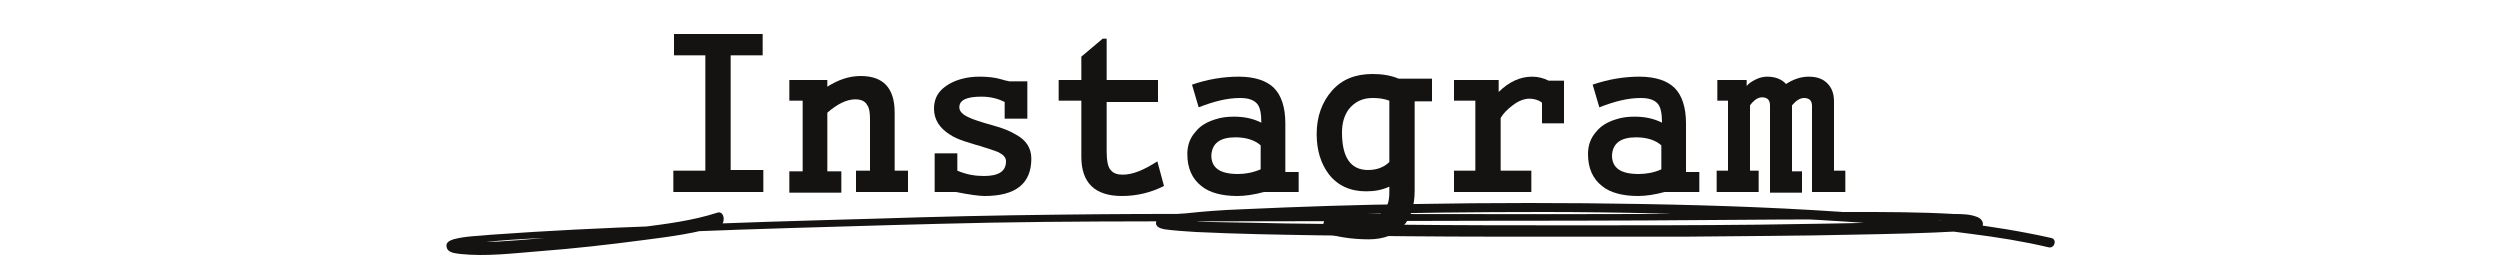
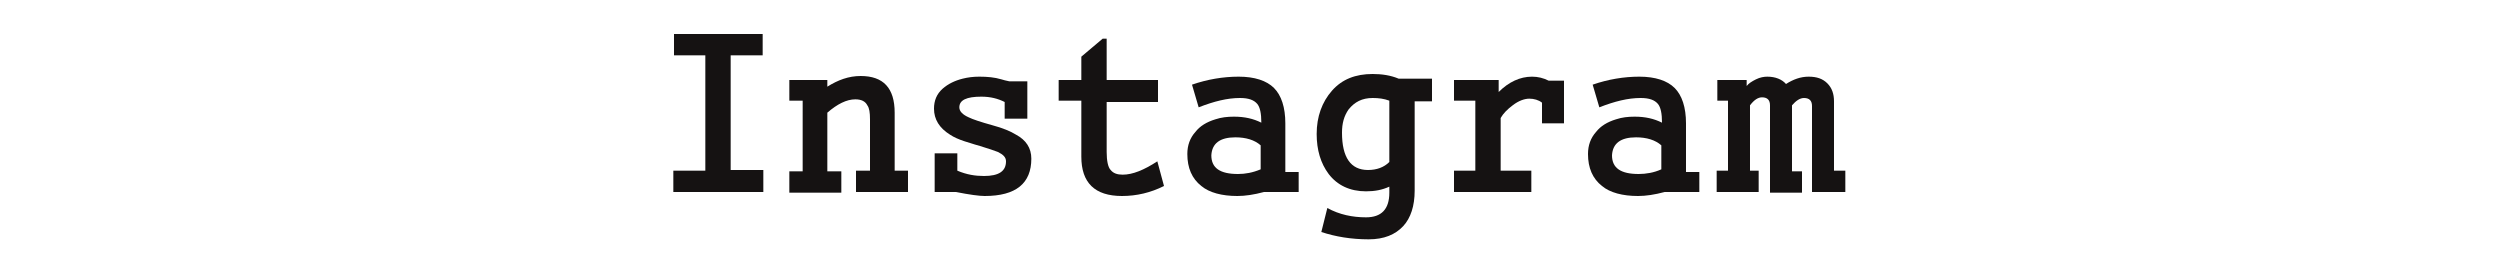
<svg xmlns="http://www.w3.org/2000/svg" version="1.1" id="レイヤー_1" x="0px" y="0px" viewBox="0 0 375 42" style="enable-background:new 0 0 375 42;" xml:space="preserve">
  <style type="text/css">
	.st0{fill:#151212;}
</style>
  <g>
    <g>
      <g>
-         <path class="st0" d="M107.6,31.9c-3.7,1.2-7.7,1.7-11.6,2.2c-5.1,0.7-10.3,1.3-15.5,1.7c-3.7,0.3-7.6,0.7-11.3,0.4     c-0.3,0-0.9-0.2-1.1-0.2c0.3-0.1,0,1,0,1c0,0-0.2,0,0.1,0c0.1,0,0.2-0.1,0.4-0.1c0.3-0.1,0.6-0.1,1-0.2c6.1-0.9,12.6-1,18.8-1.3     c10.1-0.5,20.2-0.9,30.3-1.2c10-0.3,20-0.6,29.9-0.8c10.7-0.2,21.5-0.2,32.2-0.2c18.5,0,37-0.1,55.5-0.1     c13.6,0,27.3-0.2,40.9-0.2c5.1,0,10.1-0.1,15.2,0.2c0.8,0,1.6,0.1,2.3,0.2c0.4,0.1,0.9,0.2,1.3,0.3c0.2,0,0,0.1,0-0.1     c0-0.1,0.1-1.1,0.3-0.9c0,0-0.1,0-0.3,0.1c-0.3,0-0.7,0.1-1.3,0.1c-0.8,0.1-1.6,0.1-2.4,0.2c-2.4,0.1-4.7,0.2-7.1,0.3     c-7.2,0.2-14.4,0.3-21.5,0.4c-9,0.1-18,0.1-27,0.1c-9,0-18.1,0-27.1-0.1c-7.4-0.1-14.9-0.1-22.3-0.3c-4.1-0.1-8.2,0-12.2-0.6     c0.2,0-0.3-0.1-0.4-0.1c-0.3,0-0.1-0.1-0.1,0c0,0,0.2,0.2,0.2,0.2c0.3,0.6,0,0.5-0.1,0.8c0,0.1-0.2,0.1-0.2,0.1     c0.1,0,0.4-0.1,0.5-0.1c1.5-0.3,3.2-0.4,4.8-0.5c7.1-0.5,14.1-0.8,21.2-1c10.2-0.3,20.4-0.4,30.6-0.4c11.3,0,22.5,0.3,33.8,0.8     c10.2,0.5,20.3,1.1,30.4,2.5c3.9,0.5,7.7,1.1,11.5,2c0.9,0.2,1.3-1.2,0.4-1.4c-8.9-2-18.1-2.9-27.2-3.6     c-11.4-0.9-22.8-1.3-34.2-1.5c-11.3-0.2-22.6-0.2-33.8,0c-8.8,0.1-17.6,0.4-26.4,0.8c-2.7,0.1-5.5,0.3-8.2,0.6     c-1.2,0.1-2.8,0.1-3.9,0.6c-0.6,0.3-0.9,1.1-0.2,1.5c0.3,0.2,0.6,0.2,0.9,0.3c1.5,0.2,3.1,0.3,4.7,0.4c6.2,0.3,12.3,0.4,18.5,0.5     c8.8,0.1,17.6,0.2,26.4,0.2c9.5,0,19.1,0,28.6,0c8.4-0.1,16.7-0.1,25.1-0.3c5.3-0.1,10.6-0.2,15.9-0.5c0.9-0.1,2.3,0.1,3.1-0.4     c0.8-0.5,0.4-1.4-0.3-1.7c-1.1-0.5-2.5-0.5-3.6-0.5c-5.1-0.3-10.1-0.3-15.2-0.3c-6.2,0-12.3,0.1-18.5,0.2     c-17.6,0.2-35.1,0.1-52.7,0.1c-16.1,0-32.1-0.1-48.2,0.1c-9.1,0.1-18.1,0.3-27.2,0.6c-10.8,0.3-21.7,0.6-32.5,1.1     c-8.3,0.3-16.7,0.7-25,1.3c-1.9,0.2-4,0.2-5.8,0.7c-0.6,0.2-1.2,0.5-1,1.2c0.2,0.9,1.5,0.9,2.1,1c3.8,0.4,7.8-0.1,11.6-0.4     c5.3-0.4,10.6-1,15.9-1.7c3.9-0.5,7.8-1,11.6-2.2C108.9,33,108.5,31.6,107.6,31.9L107.6,31.9z" />
-       </g>
+         </g>
    </g>
    <g>
      <g>
        <path class="st0" d="M114.6,28.8H101v-3.2h4.8V8.3h-4.7V5.1h13.3v3.2h-4.8v17.2h4.9V28.8z" />
        <path class="st0" d="M136.2,28.8h-7.8v-3.2h2.1v-7.7c0-1-0.1-1.7-0.4-2.1c-0.3-0.6-0.9-0.9-1.8-0.9c-1.3,0-2.7,0.7-4.2,2v8.8h2.1     v3.2h-7.8v-3.2h2V15.1h-2V12h5.7v1c1.6-1,3.2-1.6,5-1.6c3.4,0,5.1,1.8,5.1,5.5v8.7h2V28.8z" />
        <path class="st0" d="M154.7,23.8c0,3.7-2.3,5.6-7,5.6c-0.8,0-2.3-0.2-4.3-0.6h-3.2v-5.8h3.4v2.6c1.4,0.6,2.7,0.8,4,0.8     c2.2,0,3.3-0.7,3.3-2.2c0-0.6-0.4-1-1.2-1.4c-0.5-0.2-1.4-0.5-2.7-0.9c-1.1-0.3-1.9-0.6-2.3-0.7c-0.9-0.3-1.6-0.6-2.2-1     c-1.6-1-2.4-2.3-2.4-3.9c0-1.2,0.4-2.2,1.3-3c0.8-0.7,1.8-1.2,3-1.5c0.8-0.2,1.6-0.3,2.5-0.3c1.2,0,2.3,0.1,3.3,0.4     c0.3,0.1,0.7,0.2,1.2,0.3h2.7v5.6h-3.4v-2.5c-1-0.5-2.1-0.8-3.5-0.8c-2.2,0-3.3,0.5-3.3,1.6c0,0.6,0.5,1.1,1.4,1.5     c0.6,0.3,1.8,0.7,3.6,1.2c1.5,0.4,2.7,0.9,3.5,1.4C153.9,21,154.7,22.2,154.7,23.8z" />
        <path class="st0" d="M174.6,27.9c-2,1-4.1,1.5-6.3,1.5c-4.1,0-6.1-2-6.1-5.9v-8.4h-3.4V12h3.4V8.5l3.2-2.7h0.6V12h7.7v3.3H166     v7.5c0,1.3,0.2,2.3,0.6,2.7c0.4,0.5,1,0.7,1.8,0.7c1.5,0,3.2-0.7,5.2-2L174.6,27.9z" />
        <path class="st0" d="M194.8,28.8h-5.2c-1.5,0.4-2.8,0.6-4,0.6c-2.3,0-4.2-0.5-5.4-1.5c-1.4-1.1-2.1-2.7-2.1-4.8     c0-1.3,0.4-2.4,1.2-3.3c0.7-0.9,1.7-1.5,3-1.9c0.9-0.3,1.8-0.4,2.8-0.4c1.6,0,2.9,0.3,4.1,0.9c0-1.4-0.2-2.3-0.6-2.8     c-0.5-0.6-1.3-0.9-2.6-0.9c-1.9,0-3.9,0.5-6.2,1.4l-1-3.4c2.3-0.8,4.7-1.2,7-1.2c2.4,0,4.2,0.6,5.3,1.7c1.1,1.1,1.7,2.9,1.7,5.3     v7.3h2V28.8z M189.1,25.4v-3.6c-0.9-0.8-2.2-1.2-3.8-1.2c-2.3,0-3.5,0.9-3.6,2.7c0,1.9,1.3,2.8,4,2.8     C186.8,26.1,187.9,25.9,189.1,25.4z" />
        <path class="st0" d="M214.7,15.2h-2.5v13.4c0,2.3-0.6,4.1-1.7,5.3c-1.2,1.3-2.9,2-5.2,2c-2.6,0-5-0.4-7.1-1.1l0.9-3.6     c1.8,1,3.8,1.4,5.8,1.4c2.3,0,3.5-1.2,3.5-3.7v-0.9c-1.1,0.5-2.2,0.7-3.5,0.7c-2.4,0-4.3-0.9-5.6-2.6c-1.2-1.6-1.8-3.6-1.8-6     c0-2.6,0.8-4.8,2.3-6.5c1.5-1.7,3.5-2.5,6.1-2.5c1.4,0,2.7,0.2,3.9,0.7h5V15.2z M208.4,24.3v-9.2c-0.8-0.3-1.6-0.4-2.5-0.4     c-1.6,0-2.7,0.6-3.6,1.7c-0.7,1-1,2.1-1,3.5c0,3.7,1.3,5.6,3.9,5.6C206.5,25.5,207.6,25.1,208.4,24.3z" />
        <path class="st0" d="M234.7,18.5h-3.4v-3.1c-0.5-0.4-1.2-0.6-1.9-0.6c-0.7,0-1.6,0.3-2.5,1c-0.8,0.6-1.4,1.2-1.8,1.9v7.9h4.6v3.2     h-11.6v-3.2h3.2V15.1h-3.2V12h6.7v1.8c1.5-1.5,3.2-2.3,5-2.3c0.9,0,1.7,0.2,2.5,0.6h2.3V18.5z" />
        <path class="st0" d="M254.9,28.8h-5.2c-1.5,0.4-2.8,0.6-4,0.6c-2.3,0-4.2-0.5-5.4-1.5c-1.4-1.1-2.1-2.7-2.1-4.8     c0-1.3,0.4-2.4,1.2-3.3c0.7-0.9,1.7-1.5,3-1.9c0.9-0.3,1.8-0.4,2.8-0.4c1.6,0,2.9,0.3,4.1,0.9c0-1.4-0.2-2.3-0.6-2.8     c-0.5-0.6-1.3-0.9-2.6-0.9c-1.9,0-3.9,0.5-6.2,1.4l-1-3.4c2.3-0.8,4.7-1.2,7-1.2c2.4,0,4.2,0.6,5.3,1.7c1.1,1.1,1.7,2.9,1.7,5.3     v7.3h2V28.8z M249.2,25.4v-3.6c-0.9-0.8-2.2-1.2-3.8-1.2c-2.3,0-3.5,0.9-3.6,2.7c0,1.9,1.3,2.8,4,2.8     C246.9,26.1,248.1,25.9,249.2,25.4z" />
        <path class="st0" d="M276.9,28.8h-5.1V15.9c0-0.8-0.4-1.2-1.2-1.2c-0.6,0-1.2,0.4-1.8,1.1v9.9h1.5v3.2h-4.8V15.8     c0-0.8-0.4-1.2-1.2-1.2c-0.6,0-1.2,0.4-1.8,1.2v9.8h1.3v3.2h-6.3v-3.2h1.7V15.1h-1.6V12h4.4v0.9c0.3-0.4,0.8-0.7,1.4-1     c0.6-0.3,1.2-0.4,1.7-0.4c1.2,0,2.2,0.4,2.8,1.1c1.1-0.7,2.2-1.1,3.4-1.1c1.2,0,2.1,0.3,2.8,1c0.7,0.7,1,1.6,1,2.7v10.4h1.7V28.8     z" />
      </g>
    </g>
  </g>
</svg>